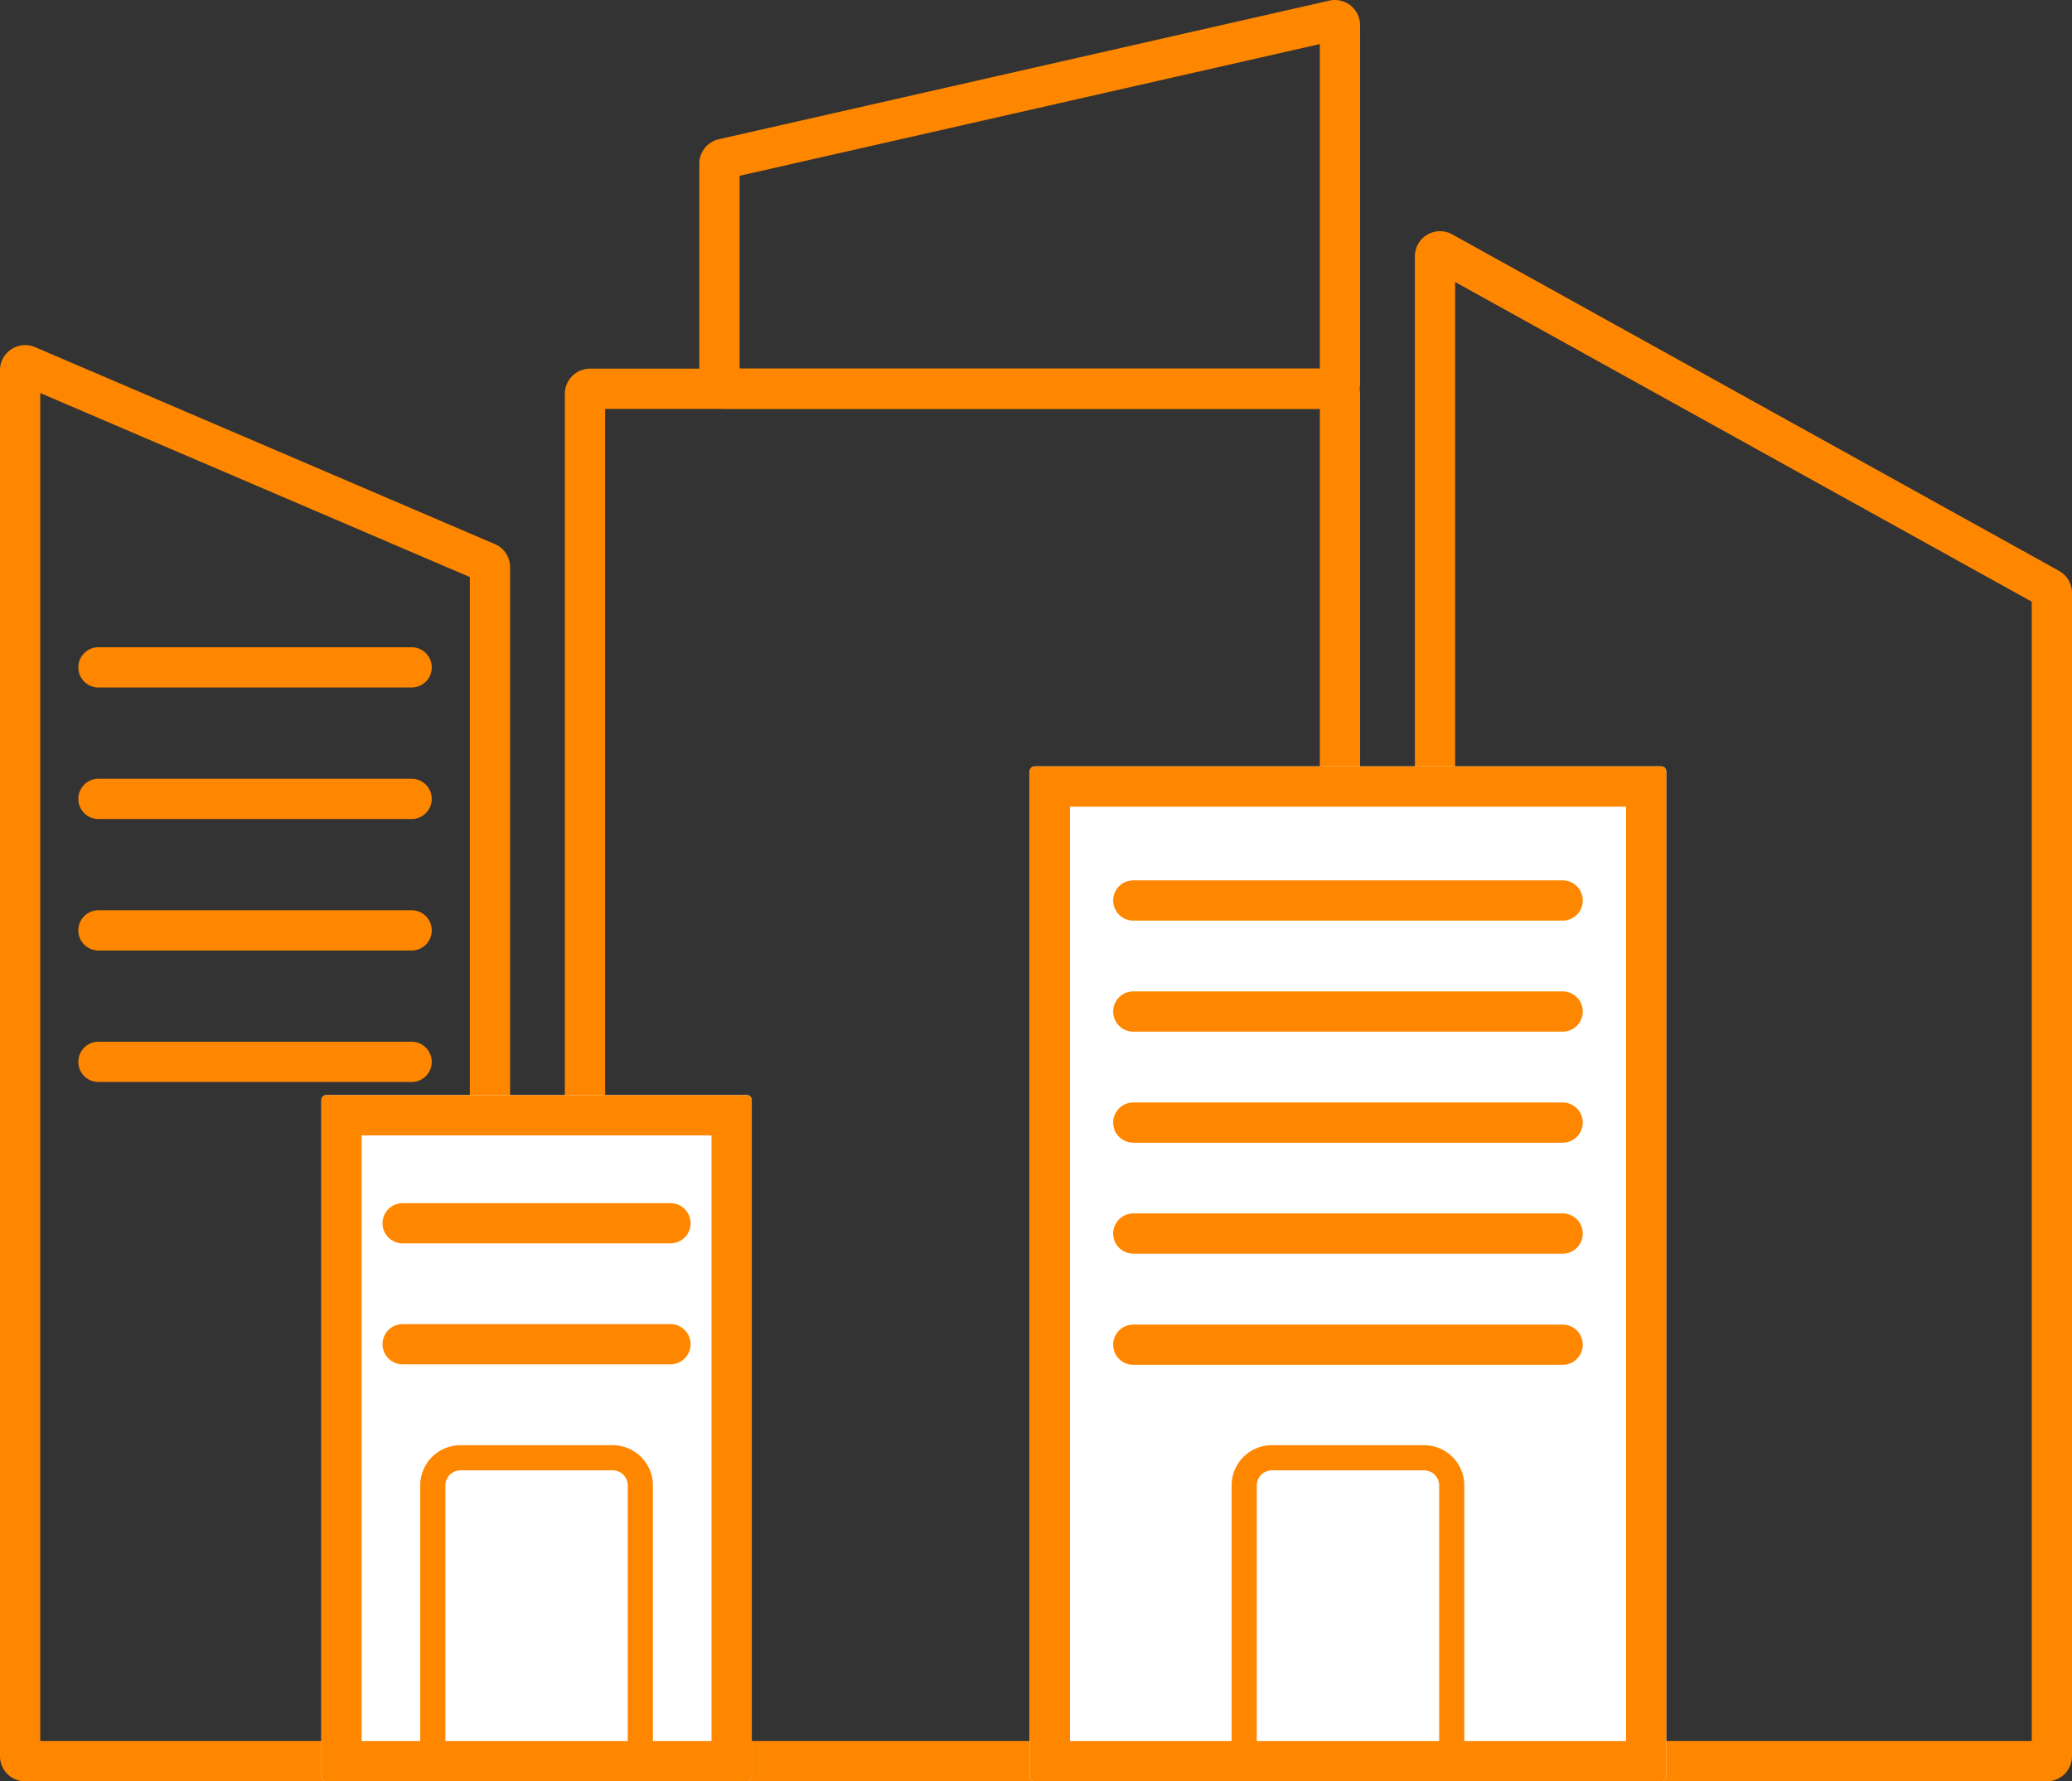
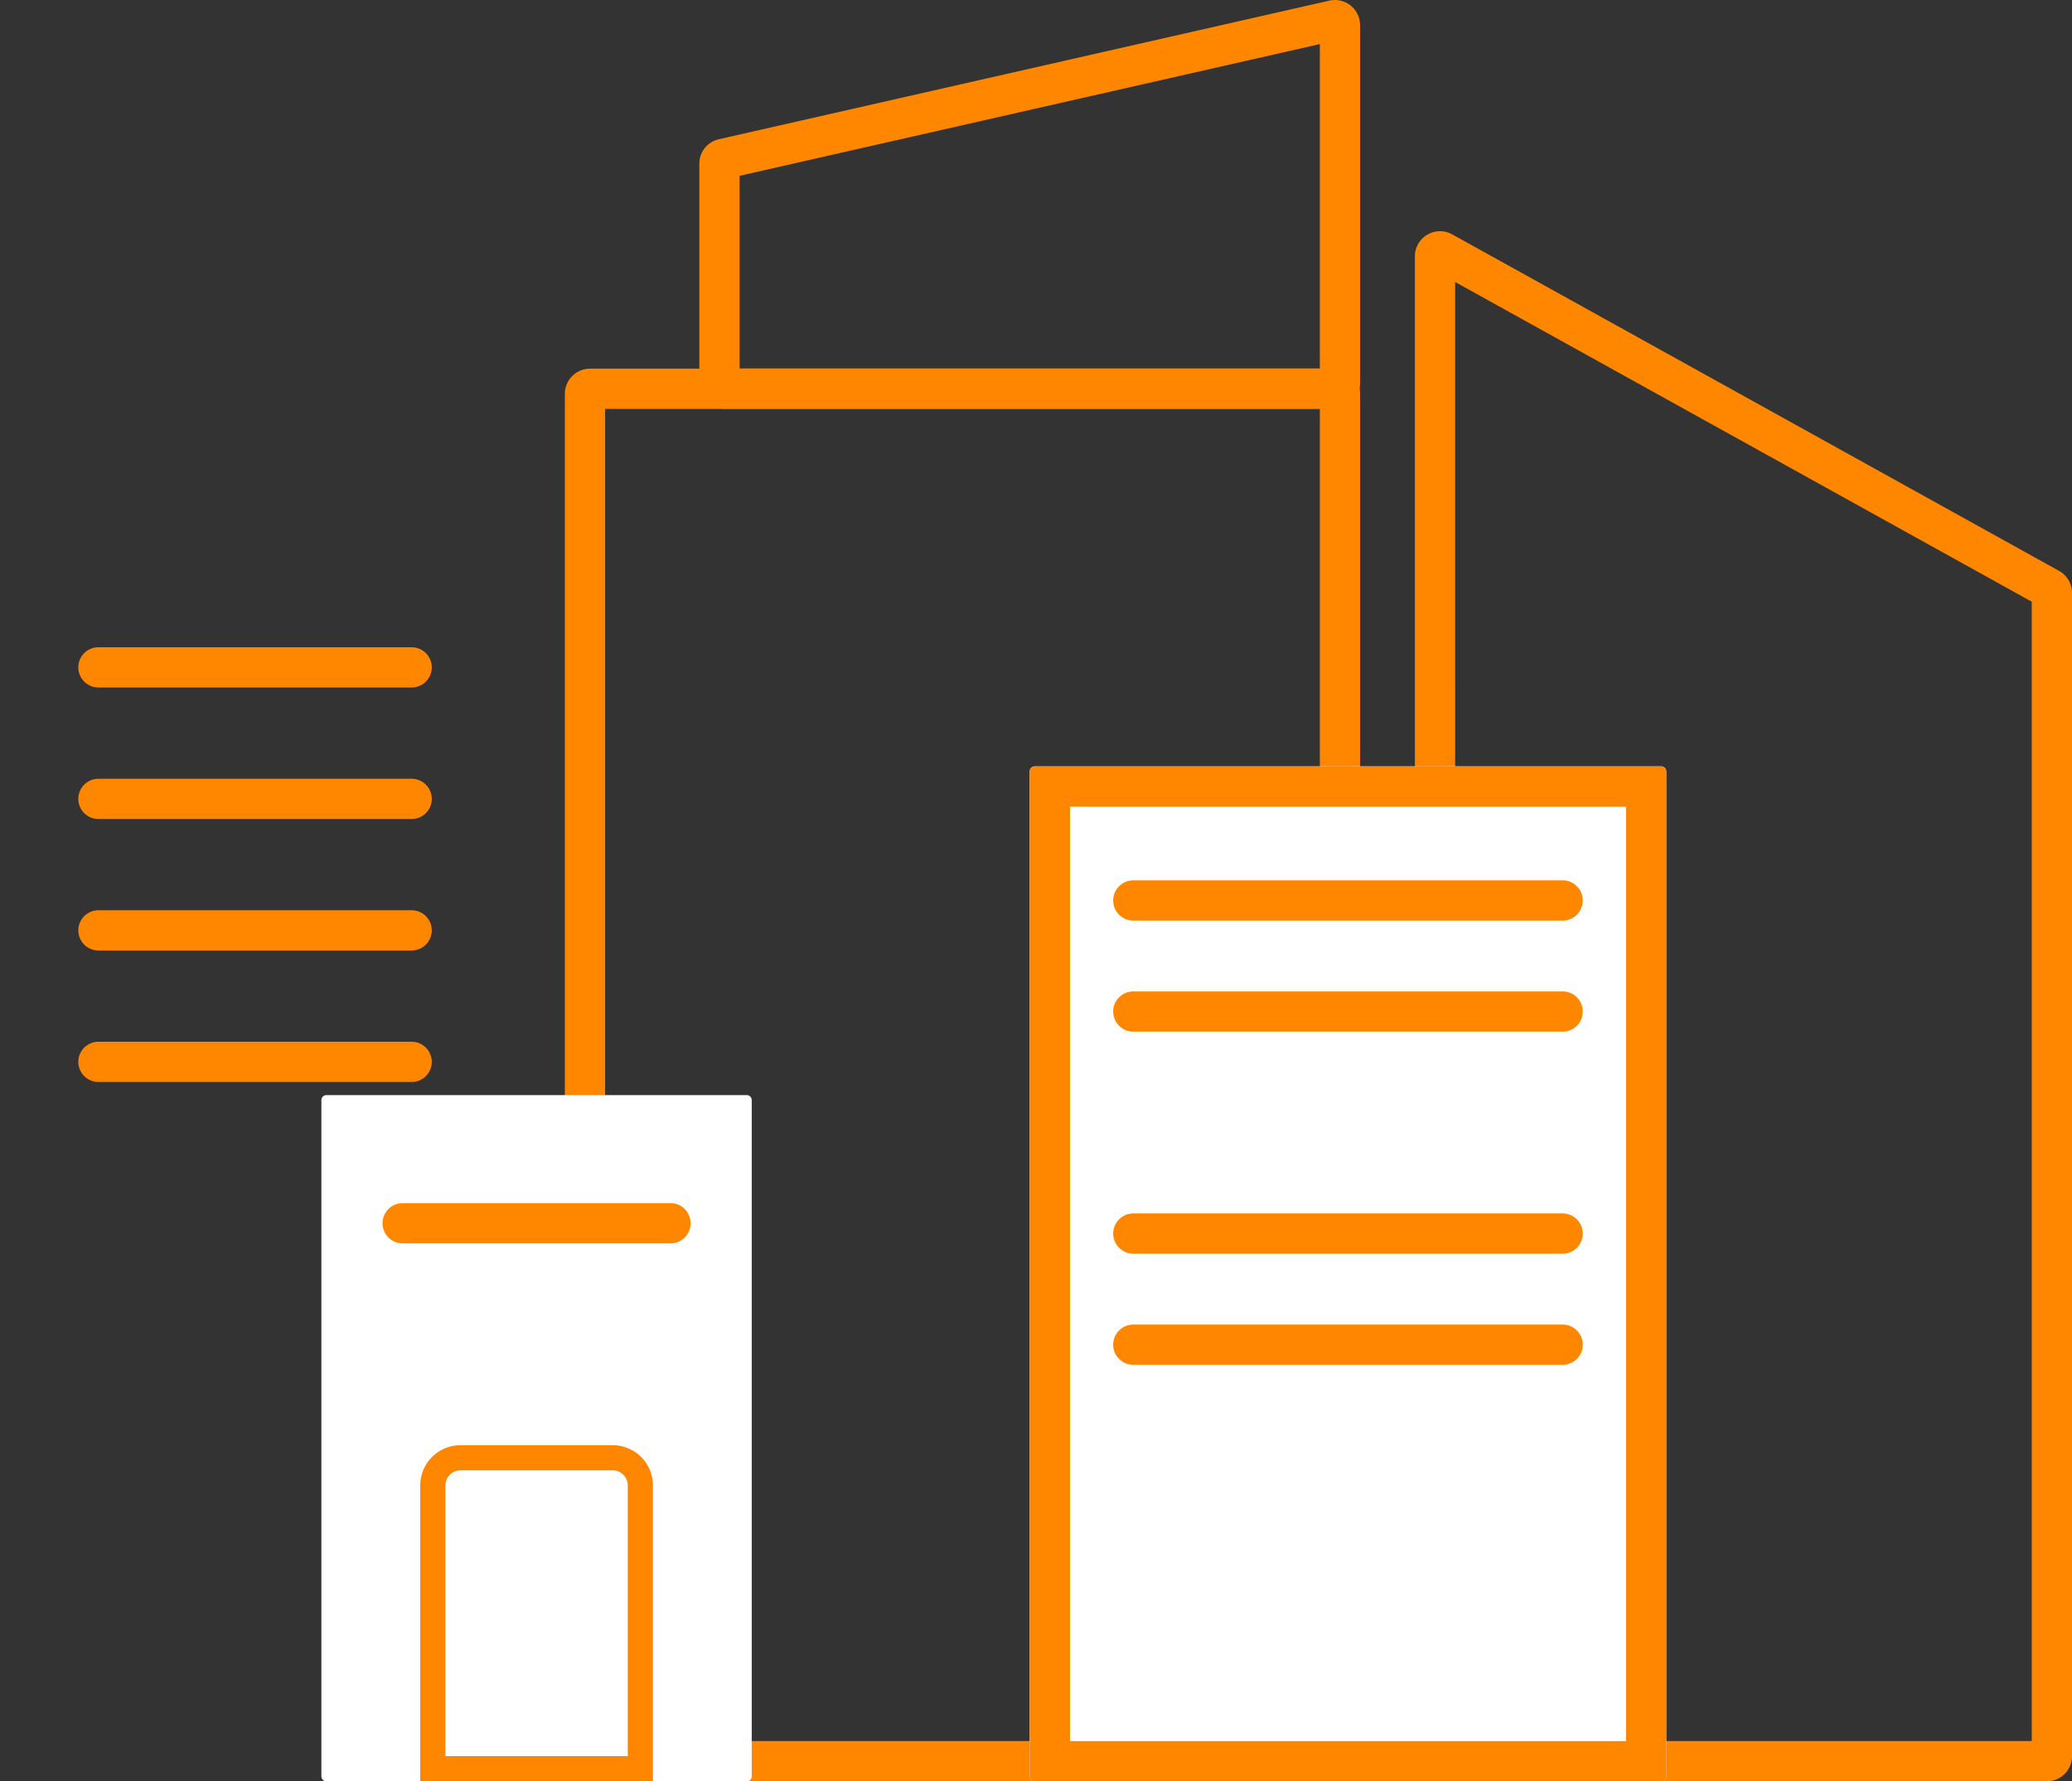
<svg xmlns="http://www.w3.org/2000/svg" width="102.96" height="88.521" viewBox="0 0 102.96 88.521">
  <rect x="0" y="0" width="102.96" height="88.521" fill="#333333" stroke="none" />
  <g id="Modern-office" transform="translate(0 0)">
-     <path id="Pfad_22" data-name="Pfad 22" d="M24.1,88.52H1.25A1.251,1.251,0,0,1,0,87.27V18.4a1.251,1.251,0,0,1,1.743-1.149l22.845,9.786a1.244,1.244,0,0,1,.759,1.149V87.27a1.251,1.251,0,0,1-1.25,1.25M2,86.52H23.347V28.676L2,19.532ZM23.8,28.869l.009,0Z" fill="#ff8700" />
    <path id="Pfad_23" data-name="Pfad 23" d="M66.334,88.52H29.319a1.252,1.252,0,0,1-1.25-1.25v-67.7a1.252,1.252,0,0,1,1.25-1.25H66.334a1.252,1.252,0,0,1,1.25,1.25v67.7a1.252,1.252,0,0,1-1.25,1.25m-36.265-2H65.584v-66.2H30.069Z" fill="#ff8700" />
    <path id="Pfad_24" data-name="Pfad 24" d="M66.334,20.316H36a1.252,1.252,0,0,1-1.25-1.25V8.137a1.243,1.243,0,0,1,.975-1.219L66.057.032a1.25,1.25,0,0,1,1.527,1.219V19.066a1.252,1.252,0,0,1-1.25,1.25m-29.582-2H65.584V2.19L36.752,8.736Z" fill="#ff8700" />
    <path id="Pfad_25" data-name="Pfad 25" d="M101.71,88.52H71.557a1.252,1.252,0,0,1-1.25-1.25V12.74a1.25,1.25,0,0,1,1.857-1.093l30.153,16.722a1.252,1.252,0,0,1,.643,1.093V87.27a1.251,1.251,0,0,1-1.25,1.25m-29.4-2H100.96V29.9L72.307,14.013Z" fill="#ff8700" />
    <path id="Pfad_26" data-name="Pfad 26" d="M37.106,88.52H16.22a.25.25,0,0,1-.25-.25v-33.6a.25.25,0,0,1,.25-.25H37.106a.25.25,0,0,1,.25.25v33.6a.25.25,0,0,1-.25.25" fill="#fff" />
-     <path id="Pfad_27" data-name="Pfad 27" d="M35.356,86.521H17.97v-30.1H35.356Zm1.75-32.1H16.22a.25.25,0,0,0-.25.25v33.6a.25.25,0,0,0,.25.25H37.106a.25.25,0,0,0,.25-.25v-33.6a.25.25,0,0,0-.25-.25" fill="#ff8700" />
    <path id="Pfad_28" data-name="Pfad 28" d="M82.547,88.52H51.418a.25.25,0,0,1-.25-.25V38.334a.25.25,0,0,1,.25-.25H82.547a.25.25,0,0,1,.25.25V88.27a.25.25,0,0,1-.25.25" fill="#fff" />
    <path id="Pfad_29" data-name="Pfad 29" d="M80.8,86.521H53.168V40.085H80.8Zm1.75-48.436H51.418a.25.25,0,0,0-.25.25V88.271a.25.25,0,0,0,.25.25H82.547a.25.25,0,0,0,.25-.25V38.335a.25.25,0,0,0-.25-.25" fill="#ff8700" />
    <path id="Pfad_30" data-name="Pfad 30" d="M20.455,34.164H4.892a1,1,0,1,1,0-2H20.455a1,1,0,1,1,0,2" fill="#ff8700" />
    <path id="Pfad_31" data-name="Pfad 31" d="M20.455,40.7H4.892a1,1,0,1,1,0-2H20.455a1,1,0,1,1,0,2" fill="#ff8700" />
    <path id="Pfad_32" data-name="Pfad 32" d="M20.455,47.234H4.892a1,1,0,1,1,0-2H20.455a1,1,0,1,1,0,2" fill="#ff8700" />
    <path id="Pfad_33" data-name="Pfad 33" d="M20.455,53.768H4.892a1,1,0,1,1,0-2H20.455a1,1,0,0,1,0,2" fill="#ff8700" />
    <path id="Pfad_34" data-name="Pfad 34" d="M33.316,61.788H20.009a1,1,0,0,1,0-2H33.316a1,1,0,1,1,0,2" fill="#ff8700" />
-     <path id="Pfad_35" data-name="Pfad 35" d="M33.316,67.8H20.009a1,1,0,0,1,0-2H33.316a1,1,0,1,1,0,2" fill="#ff8700" />
    <path id="Pfad_36" data-name="Pfad 36" d="M56.315,45.748H77.649a1,1,0,0,0,0-2H56.315a1,1,0,0,0,0,2" fill="#ff8700" />
    <path id="Pfad_37" data-name="Pfad 37" d="M56.315,51.267H77.649a1,1,0,0,0,0-2H56.315a1,1,0,0,0,0,2" fill="#ff8700" />
-     <path id="Pfad_38" data-name="Pfad 38" d="M56.315,56.786H77.649a1,1,0,0,0,0-2H56.315a1,1,0,0,0,0,2" fill="#ff8700" />
    <path id="Pfad_39" data-name="Pfad 39" d="M56.315,62.3H77.649a1,1,0,0,0,0-2H56.315a1,1,0,0,0,0,2" fill="#ff8700" />
    <path id="Pfad_40" data-name="Pfad 40" d="M56.315,67.823H77.649a1,1,0,0,0,0-2H56.315a1,1,0,0,0,0,2" fill="#ff8700" />
-     <path id="Pfad_41" data-name="Pfad 41" d="M70.763,73.067a.75.75,0,0,1,.75.75V87.27H62.451V73.817a.751.751,0,0,1,.75-.75Zm0-1.25H63.2a2,2,0,0,0-2,2v14.7H72.763v-14.7a2,2,0,0,0-2-2" fill="#ff8700" />
    <path id="Pfad_42" data-name="Pfad 42" d="M30.444,73.067a.75.75,0,0,1,.75.75V87.27H22.132V73.817a.751.751,0,0,1,.75-.75Zm0-1.25H22.882a2,2,0,0,0-2,2v14.7H32.444v-14.7a2,2,0,0,0-2-2" fill="#ff8700" />
  </g>
</svg>